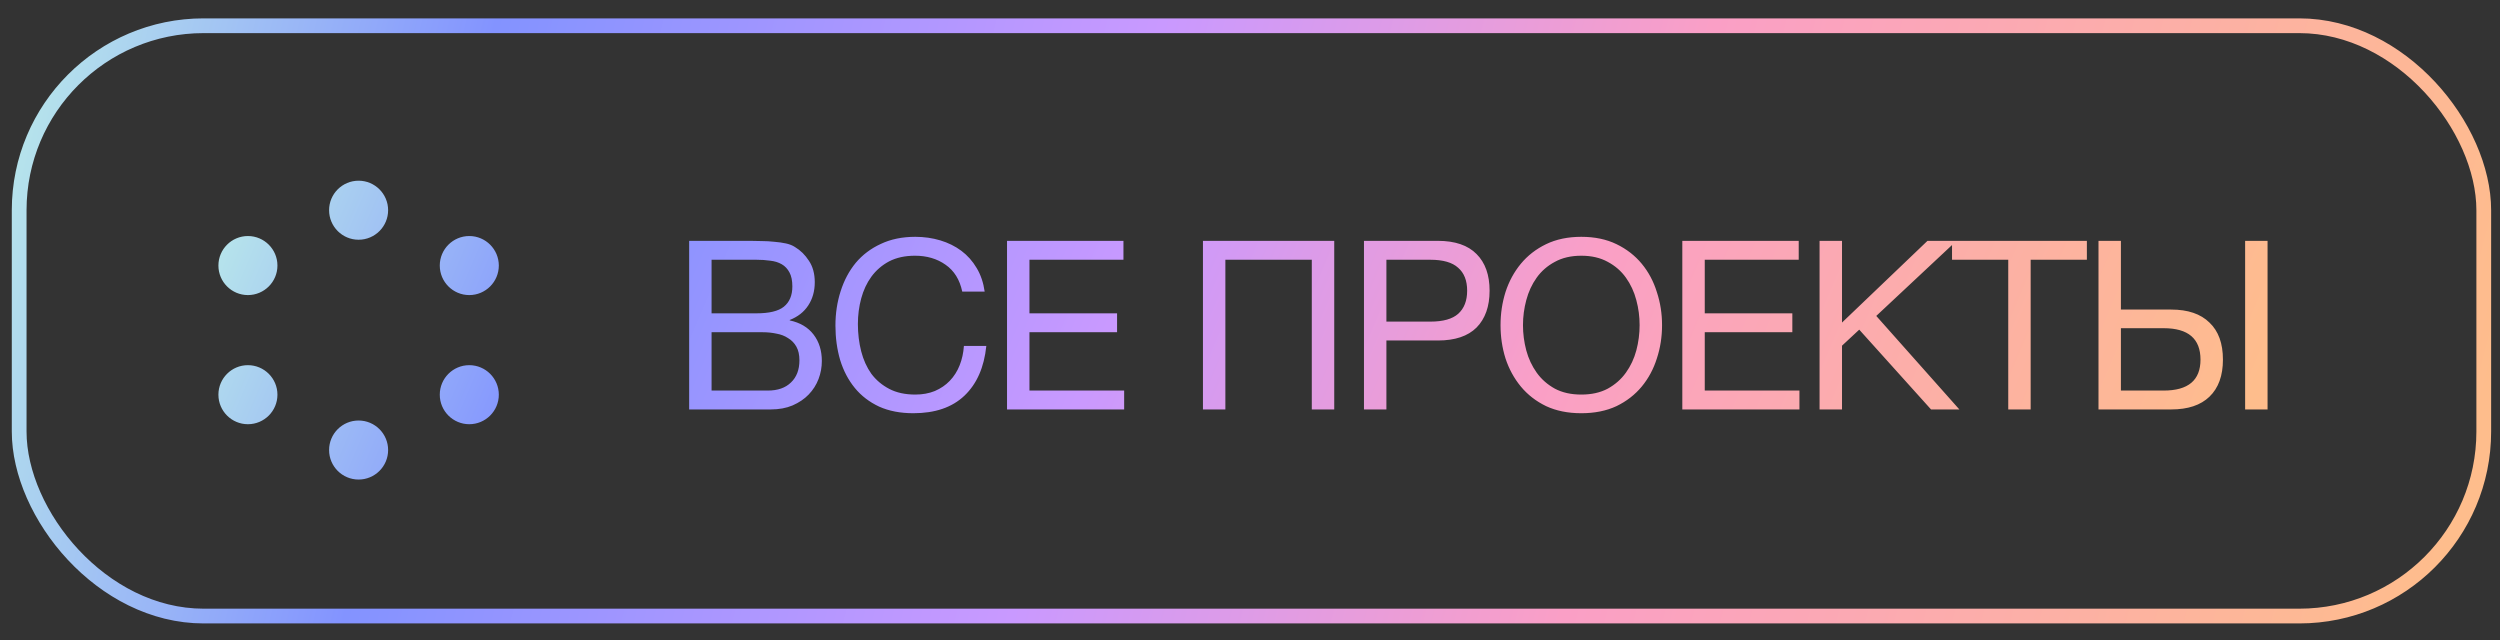
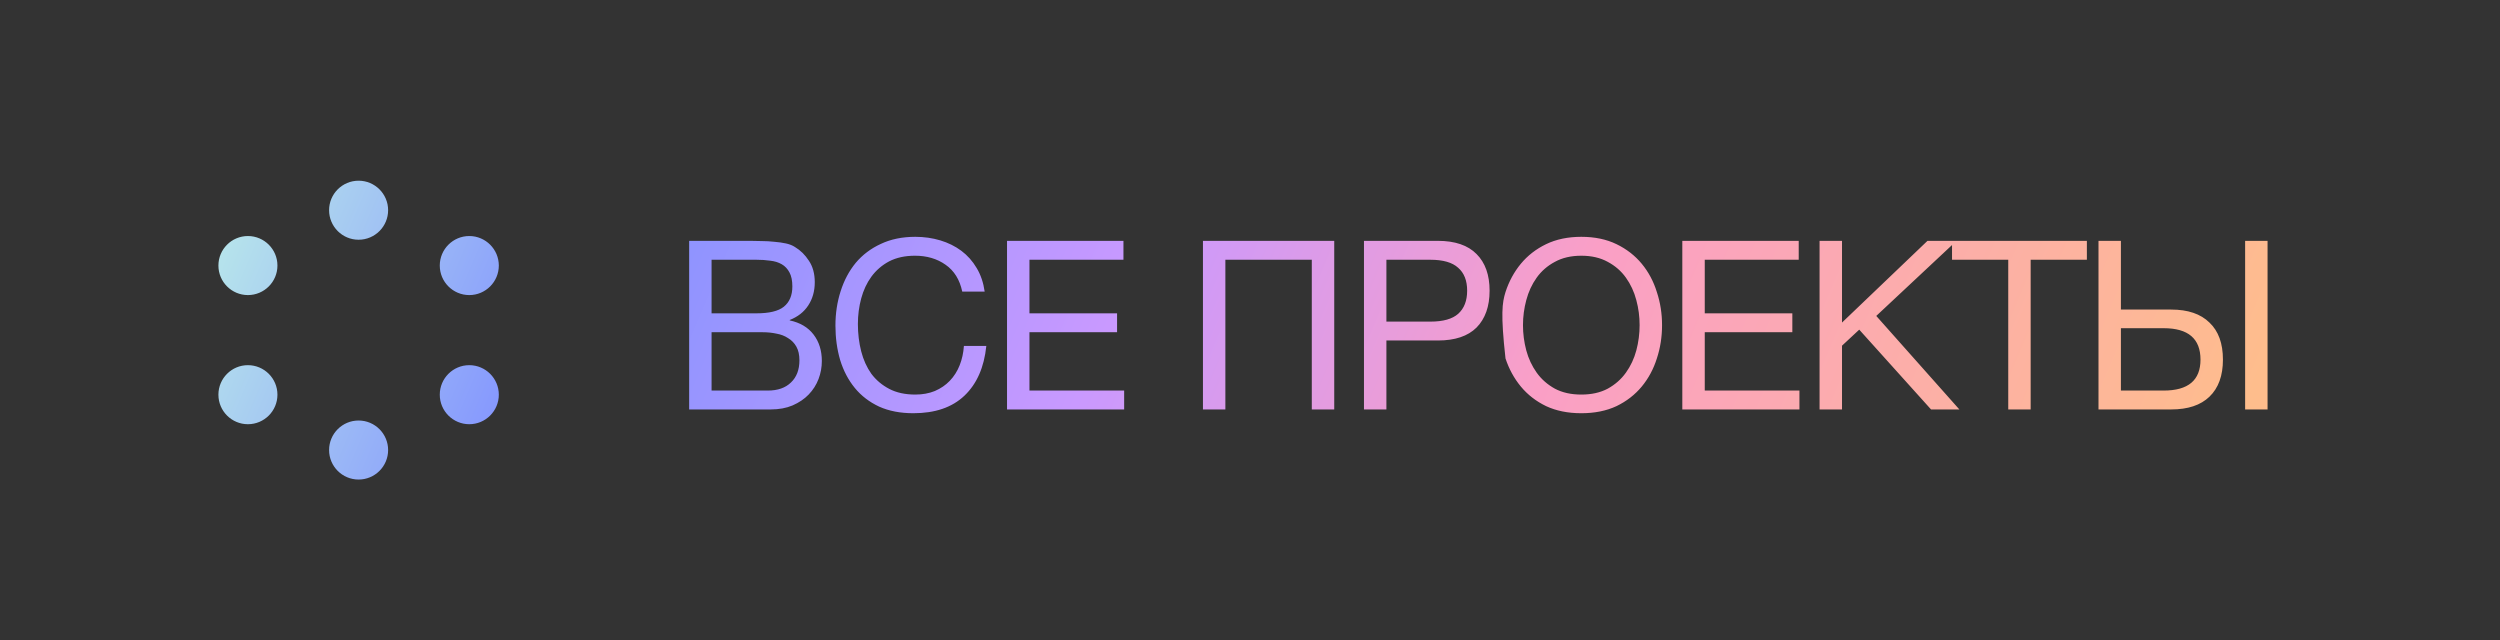
<svg xmlns="http://www.w3.org/2000/svg" width="121" height="31" viewBox="0 0 121 31" fill="none">
  <rect x="0" y="0" width="121" height="31" fill="#333333" stroke="none" />
-   <rect x="0.928" y="1.246" width="119.286" height="28.571" rx="8.929" stroke="url(#paint0_linear_308_2164)" stroke-width="0.714" />
-   <path d="M17.356 20.353C18.145 20.353 18.785 20.993 18.785 21.782C18.785 22.57 18.145 23.21 17.356 23.21C16.568 23.21 15.928 22.571 15.928 21.782C15.928 20.993 16.567 20.353 17.356 20.353ZM11.999 17.674C12.788 17.675 13.428 18.314 13.428 19.103C13.428 19.892 12.788 20.532 11.999 20.532C11.21 20.532 10.571 19.892 10.571 19.103C10.571 18.314 11.21 17.674 11.999 17.674ZM22.714 17.674C23.503 17.675 24.142 18.314 24.143 19.103C24.142 19.892 23.503 20.532 22.714 20.532C21.925 20.532 21.285 19.892 21.285 19.103C21.285 18.314 21.925 17.674 22.714 17.674ZM44.299 11.462C44.725 11.462 45.129 11.52 45.51 11.634C45.891 11.749 46.23 11.916 46.527 12.137C46.824 12.358 47.072 12.636 47.27 12.971C47.468 13.299 47.597 13.68 47.658 14.114H46.573C46.451 13.535 46.181 13.101 45.762 12.811C45.35 12.521 44.858 12.377 44.287 12.377C43.8 12.377 43.381 12.469 43.03 12.652C42.688 12.835 42.401 13.082 42.173 13.394C41.952 13.699 41.788 14.05 41.682 14.446C41.575 14.842 41.522 15.254 41.522 15.68C41.522 16.145 41.575 16.587 41.682 17.005C41.788 17.417 41.952 17.779 42.173 18.091C42.401 18.396 42.691 18.64 43.041 18.823C43.392 19.006 43.811 19.097 44.299 19.097C44.649 19.097 44.965 19.04 45.247 18.925C45.529 18.803 45.769 18.64 45.967 18.434C46.172 18.221 46.333 17.97 46.447 17.68C46.562 17.391 46.63 17.078 46.653 16.743H47.738C47.632 17.779 47.278 18.582 46.676 19.154C46.081 19.718 45.258 20 44.207 20C43.575 20 43.022 19.893 42.55 19.68C42.078 19.459 41.685 19.158 41.373 18.777C41.061 18.396 40.824 17.946 40.664 17.428C40.512 16.91 40.436 16.354 40.435 15.76C40.435 15.166 40.52 14.609 40.688 14.091C40.855 13.566 41.099 13.109 41.419 12.72C41.746 12.332 42.15 12.027 42.63 11.806C43.11 11.578 43.666 11.462 44.299 11.462ZM76.535 11.462C77.183 11.462 77.751 11.581 78.238 11.817C78.726 12.053 79.133 12.37 79.461 12.766C79.788 13.162 80.032 13.619 80.192 14.137C80.36 14.648 80.443 15.181 80.443 15.737C80.443 16.3 80.36 16.838 80.192 17.348C80.032 17.859 79.788 18.312 79.461 18.709C79.133 19.105 78.726 19.421 78.238 19.657C77.751 19.885 77.183 20 76.535 20C75.888 20 75.32 19.885 74.832 19.657C74.344 19.421 73.937 19.105 73.609 18.709C73.282 18.312 73.034 17.859 72.866 17.348C72.706 16.838 72.626 16.3 72.626 15.737C72.626 15.181 72.706 14.648 72.866 14.137C73.034 13.619 73.282 13.162 73.609 12.766C73.937 12.37 74.344 12.053 74.832 11.817C75.32 11.581 75.888 11.462 76.535 11.462ZM36.875 11.668C37.081 11.668 37.282 11.68 37.48 11.703C37.679 11.718 37.866 11.745 38.041 11.783C38.216 11.821 38.36 11.879 38.475 11.955C38.741 12.114 38.967 12.335 39.149 12.617C39.34 12.899 39.434 13.245 39.435 13.657C39.435 14.091 39.328 14.469 39.115 14.789C38.91 15.101 38.612 15.334 38.224 15.486V15.508C38.726 15.615 39.111 15.844 39.378 16.194C39.645 16.544 39.777 16.971 39.777 17.474C39.777 17.771 39.725 18.061 39.618 18.343C39.511 18.625 39.351 18.876 39.138 19.097C38.932 19.311 38.673 19.485 38.36 19.623C38.056 19.752 37.702 19.817 37.298 19.817H33.355V11.657H36.315C36.49 11.657 36.677 11.661 36.875 11.668ZM54.375 12.572H49.826V15.165H54.066V16.08H49.826V18.903H54.409V19.817H48.74V11.657H54.375V12.572ZM64.577 19.817H63.491V12.572H59.308V19.817H58.223V11.657H64.577V19.817ZM69.593 11.657C70.423 11.657 71.048 11.871 71.467 12.297C71.886 12.716 72.096 13.307 72.096 14.069C72.096 14.831 71.886 15.425 71.467 15.851C71.048 16.27 70.423 16.48 69.593 16.48H67.102V19.817H66.016V11.657H69.593ZM87.058 12.572H82.51V15.165H86.749V16.08H82.51V18.903H87.093V19.817H81.424V11.657H87.058V12.572ZM89.153 15.612L93.29 11.657H101.005V12.572H98.284V19.817H97.199V12.572H94.478V11.86L90.811 15.291L94.833 19.817H93.462L89.987 15.955L89.153 16.731V19.817H88.067V11.657H89.153V15.612ZM102.652 14.983H105.087C105.895 14.983 106.512 15.193 106.938 15.612C107.373 16.023 107.59 16.621 107.59 17.406C107.59 18.183 107.373 18.781 106.938 19.2C106.512 19.611 105.895 19.817 105.087 19.817H101.567V11.657H102.652V14.983ZM109.75 19.817H108.664V11.657H109.75V19.817ZM76.535 12.377C76.04 12.377 75.613 12.476 75.255 12.674C74.897 12.865 74.603 13.12 74.375 13.44C74.146 13.76 73.979 14.122 73.872 14.526C73.766 14.922 73.712 15.326 73.712 15.737C73.712 16.148 73.765 16.557 73.872 16.96C73.979 17.357 74.147 17.715 74.375 18.035C74.603 18.355 74.897 18.613 75.255 18.811C75.613 19.002 76.04 19.097 76.535 19.097C77.03 19.097 77.457 19.002 77.815 18.811C78.173 18.613 78.467 18.355 78.695 18.035C78.924 17.715 79.092 17.357 79.198 16.96C79.305 16.557 79.357 16.148 79.357 15.737C79.357 15.326 79.305 14.922 79.198 14.526C79.092 14.122 78.924 13.76 78.695 13.44C78.467 13.12 78.173 12.865 77.815 12.674C77.457 12.476 77.03 12.377 76.535 12.377ZM34.44 18.903H37.161C37.641 18.903 38.014 18.773 38.28 18.514C38.555 18.255 38.692 17.897 38.692 17.44C38.692 17.173 38.643 16.952 38.544 16.777C38.445 16.602 38.311 16.465 38.144 16.366C37.984 16.259 37.797 16.187 37.584 16.149C37.371 16.103 37.149 16.08 36.921 16.08H34.44V18.903ZM102.652 18.903H104.722C105.91 18.903 106.504 18.404 106.504 17.406C106.504 16.392 105.91 15.885 104.722 15.885H102.652V18.903ZM67.102 15.566H69.228C69.844 15.566 70.293 15.44 70.575 15.189C70.865 14.93 71.01 14.556 71.01 14.069C71.01 13.581 70.865 13.212 70.575 12.96C70.293 12.701 69.844 12.572 69.228 12.572H67.102V15.566ZM34.44 15.165H36.612C37.229 15.165 37.671 15.059 37.938 14.845C38.212 14.624 38.35 14.297 38.35 13.863C38.35 13.581 38.303 13.357 38.212 13.189C38.12 13.014 37.995 12.88 37.835 12.789C37.675 12.697 37.489 12.64 37.275 12.617C37.07 12.586 36.848 12.572 36.612 12.572H34.44V15.165ZM11.999 11.424C12.788 11.425 13.428 12.064 13.428 12.853C13.428 13.642 12.788 14.281 11.999 14.282C11.21 14.281 10.571 13.642 10.571 12.853C10.571 12.064 11.21 11.425 11.999 11.424ZM22.714 11.424C23.503 11.425 24.142 12.064 24.143 12.853C24.142 13.642 23.503 14.281 22.714 14.282C21.925 14.282 21.285 13.642 21.285 12.853C21.285 12.064 21.925 11.424 22.714 11.424ZM17.356 8.746C18.145 8.746 18.785 9.386 18.785 10.174C18.785 10.963 18.145 11.603 17.356 11.603C16.567 11.603 15.928 10.963 15.928 10.174C15.928 9.385 16.567 8.746 17.356 8.746Z" fill="url(#paint1_linear_308_2164)" />
+   <path d="M17.356 20.353C18.145 20.353 18.785 20.993 18.785 21.782C18.785 22.57 18.145 23.21 17.356 23.21C16.568 23.21 15.928 22.571 15.928 21.782C15.928 20.993 16.567 20.353 17.356 20.353ZM11.999 17.674C12.788 17.675 13.428 18.314 13.428 19.103C13.428 19.892 12.788 20.532 11.999 20.532C11.21 20.532 10.571 19.892 10.571 19.103C10.571 18.314 11.21 17.674 11.999 17.674ZM22.714 17.674C23.503 17.675 24.142 18.314 24.143 19.103C24.142 19.892 23.503 20.532 22.714 20.532C21.925 20.532 21.285 19.892 21.285 19.103C21.285 18.314 21.925 17.674 22.714 17.674ZM44.299 11.462C44.725 11.462 45.129 11.52 45.51 11.634C45.891 11.749 46.23 11.916 46.527 12.137C46.824 12.358 47.072 12.636 47.27 12.971C47.468 13.299 47.597 13.68 47.658 14.114H46.573C46.451 13.535 46.181 13.101 45.762 12.811C45.35 12.521 44.858 12.377 44.287 12.377C43.8 12.377 43.381 12.469 43.03 12.652C42.688 12.835 42.401 13.082 42.173 13.394C41.952 13.699 41.788 14.05 41.682 14.446C41.575 14.842 41.522 15.254 41.522 15.68C41.522 16.145 41.575 16.587 41.682 17.005C41.788 17.417 41.952 17.779 42.173 18.091C42.401 18.396 42.691 18.64 43.041 18.823C43.392 19.006 43.811 19.097 44.299 19.097C44.649 19.097 44.965 19.04 45.247 18.925C45.529 18.803 45.769 18.64 45.967 18.434C46.172 18.221 46.333 17.97 46.447 17.68C46.562 17.391 46.63 17.078 46.653 16.743H47.738C47.632 17.779 47.278 18.582 46.676 19.154C46.081 19.718 45.258 20 44.207 20C43.575 20 43.022 19.893 42.55 19.68C42.078 19.459 41.685 19.158 41.373 18.777C41.061 18.396 40.824 17.946 40.664 17.428C40.512 16.91 40.436 16.354 40.435 15.76C40.435 15.166 40.52 14.609 40.688 14.091C40.855 13.566 41.099 13.109 41.419 12.72C41.746 12.332 42.15 12.027 42.63 11.806C43.11 11.578 43.666 11.462 44.299 11.462ZM76.535 11.462C77.183 11.462 77.751 11.581 78.238 11.817C78.726 12.053 79.133 12.37 79.461 12.766C79.788 13.162 80.032 13.619 80.192 14.137C80.36 14.648 80.443 15.181 80.443 15.737C80.443 16.3 80.36 16.838 80.192 17.348C80.032 17.859 79.788 18.312 79.461 18.709C79.133 19.105 78.726 19.421 78.238 19.657C77.751 19.885 77.183 20 76.535 20C75.888 20 75.32 19.885 74.832 19.657C74.344 19.421 73.937 19.105 73.609 18.709C73.282 18.312 73.034 17.859 72.866 17.348C72.626 15.181 72.706 14.648 72.866 14.137C73.034 13.619 73.282 13.162 73.609 12.766C73.937 12.37 74.344 12.053 74.832 11.817C75.32 11.581 75.888 11.462 76.535 11.462ZM36.875 11.668C37.081 11.668 37.282 11.68 37.48 11.703C37.679 11.718 37.866 11.745 38.041 11.783C38.216 11.821 38.36 11.879 38.475 11.955C38.741 12.114 38.967 12.335 39.149 12.617C39.34 12.899 39.434 13.245 39.435 13.657C39.435 14.091 39.328 14.469 39.115 14.789C38.91 15.101 38.612 15.334 38.224 15.486V15.508C38.726 15.615 39.111 15.844 39.378 16.194C39.645 16.544 39.777 16.971 39.777 17.474C39.777 17.771 39.725 18.061 39.618 18.343C39.511 18.625 39.351 18.876 39.138 19.097C38.932 19.311 38.673 19.485 38.36 19.623C38.056 19.752 37.702 19.817 37.298 19.817H33.355V11.657H36.315C36.49 11.657 36.677 11.661 36.875 11.668ZM54.375 12.572H49.826V15.165H54.066V16.08H49.826V18.903H54.409V19.817H48.74V11.657H54.375V12.572ZM64.577 19.817H63.491V12.572H59.308V19.817H58.223V11.657H64.577V19.817ZM69.593 11.657C70.423 11.657 71.048 11.871 71.467 12.297C71.886 12.716 72.096 13.307 72.096 14.069C72.096 14.831 71.886 15.425 71.467 15.851C71.048 16.27 70.423 16.48 69.593 16.48H67.102V19.817H66.016V11.657H69.593ZM87.058 12.572H82.51V15.165H86.749V16.08H82.51V18.903H87.093V19.817H81.424V11.657H87.058V12.572ZM89.153 15.612L93.29 11.657H101.005V12.572H98.284V19.817H97.199V12.572H94.478V11.86L90.811 15.291L94.833 19.817H93.462L89.987 15.955L89.153 16.731V19.817H88.067V11.657H89.153V15.612ZM102.652 14.983H105.087C105.895 14.983 106.512 15.193 106.938 15.612C107.373 16.023 107.59 16.621 107.59 17.406C107.59 18.183 107.373 18.781 106.938 19.2C106.512 19.611 105.895 19.817 105.087 19.817H101.567V11.657H102.652V14.983ZM109.75 19.817H108.664V11.657H109.75V19.817ZM76.535 12.377C76.04 12.377 75.613 12.476 75.255 12.674C74.897 12.865 74.603 13.12 74.375 13.44C74.146 13.76 73.979 14.122 73.872 14.526C73.766 14.922 73.712 15.326 73.712 15.737C73.712 16.148 73.765 16.557 73.872 16.96C73.979 17.357 74.147 17.715 74.375 18.035C74.603 18.355 74.897 18.613 75.255 18.811C75.613 19.002 76.04 19.097 76.535 19.097C77.03 19.097 77.457 19.002 77.815 18.811C78.173 18.613 78.467 18.355 78.695 18.035C78.924 17.715 79.092 17.357 79.198 16.96C79.305 16.557 79.357 16.148 79.357 15.737C79.357 15.326 79.305 14.922 79.198 14.526C79.092 14.122 78.924 13.76 78.695 13.44C78.467 13.12 78.173 12.865 77.815 12.674C77.457 12.476 77.03 12.377 76.535 12.377ZM34.44 18.903H37.161C37.641 18.903 38.014 18.773 38.28 18.514C38.555 18.255 38.692 17.897 38.692 17.44C38.692 17.173 38.643 16.952 38.544 16.777C38.445 16.602 38.311 16.465 38.144 16.366C37.984 16.259 37.797 16.187 37.584 16.149C37.371 16.103 37.149 16.08 36.921 16.08H34.44V18.903ZM102.652 18.903H104.722C105.91 18.903 106.504 18.404 106.504 17.406C106.504 16.392 105.91 15.885 104.722 15.885H102.652V18.903ZM67.102 15.566H69.228C69.844 15.566 70.293 15.44 70.575 15.189C70.865 14.93 71.01 14.556 71.01 14.069C71.01 13.581 70.865 13.212 70.575 12.96C70.293 12.701 69.844 12.572 69.228 12.572H67.102V15.566ZM34.44 15.165H36.612C37.229 15.165 37.671 15.059 37.938 14.845C38.212 14.624 38.35 14.297 38.35 13.863C38.35 13.581 38.303 13.357 38.212 13.189C38.12 13.014 37.995 12.88 37.835 12.789C37.675 12.697 37.489 12.64 37.275 12.617C37.07 12.586 36.848 12.572 36.612 12.572H34.44V15.165ZM11.999 11.424C12.788 11.425 13.428 12.064 13.428 12.853C13.428 13.642 12.788 14.281 11.999 14.282C11.21 14.281 10.571 13.642 10.571 12.853C10.571 12.064 11.21 11.425 11.999 11.424ZM22.714 11.424C23.503 11.425 24.142 12.064 24.143 12.853C24.142 13.642 23.503 14.281 22.714 14.282C21.925 14.282 21.285 13.642 21.285 12.853C21.285 12.064 21.925 11.424 22.714 11.424ZM17.356 8.746C18.145 8.746 18.785 9.386 18.785 10.174C18.785 10.963 18.145 11.603 17.356 11.603C16.567 11.603 15.928 10.963 15.928 10.174C15.928 9.385 16.567 8.746 17.356 8.746Z" fill="url(#paint1_linear_308_2164)" />
  <defs>
    <linearGradient id="paint0_linear_308_2164" x1="-4.411" y1="0.888" x2="117.187" y2="31.833" gradientUnits="userSpaceOnUse">
      <stop stop-color="#C6FDE5" />
      <stop offset="0.22" stop-color="#8393FF" />
      <stop offset="0.469" stop-color="#C999FF" />
      <stop offset="0.675" stop-color="#FA9FC6" />
      <stop offset="1" stop-color="#FEBD8C" />
    </linearGradient>
    <linearGradient id="paint1_linear_308_2164" x1="6.454" y1="8.746" x2="97.035" y2="47.319" gradientUnits="userSpaceOnUse">
      <stop stop-color="#C6FDE5" />
      <stop offset="0.22" stop-color="#8393FF" />
      <stop offset="0.469" stop-color="#C999FF" />
      <stop offset="0.675" stop-color="#FA9FC6" />
      <stop offset="1" stop-color="#FEBD8C" />
    </linearGradient>
  </defs>
</svg>